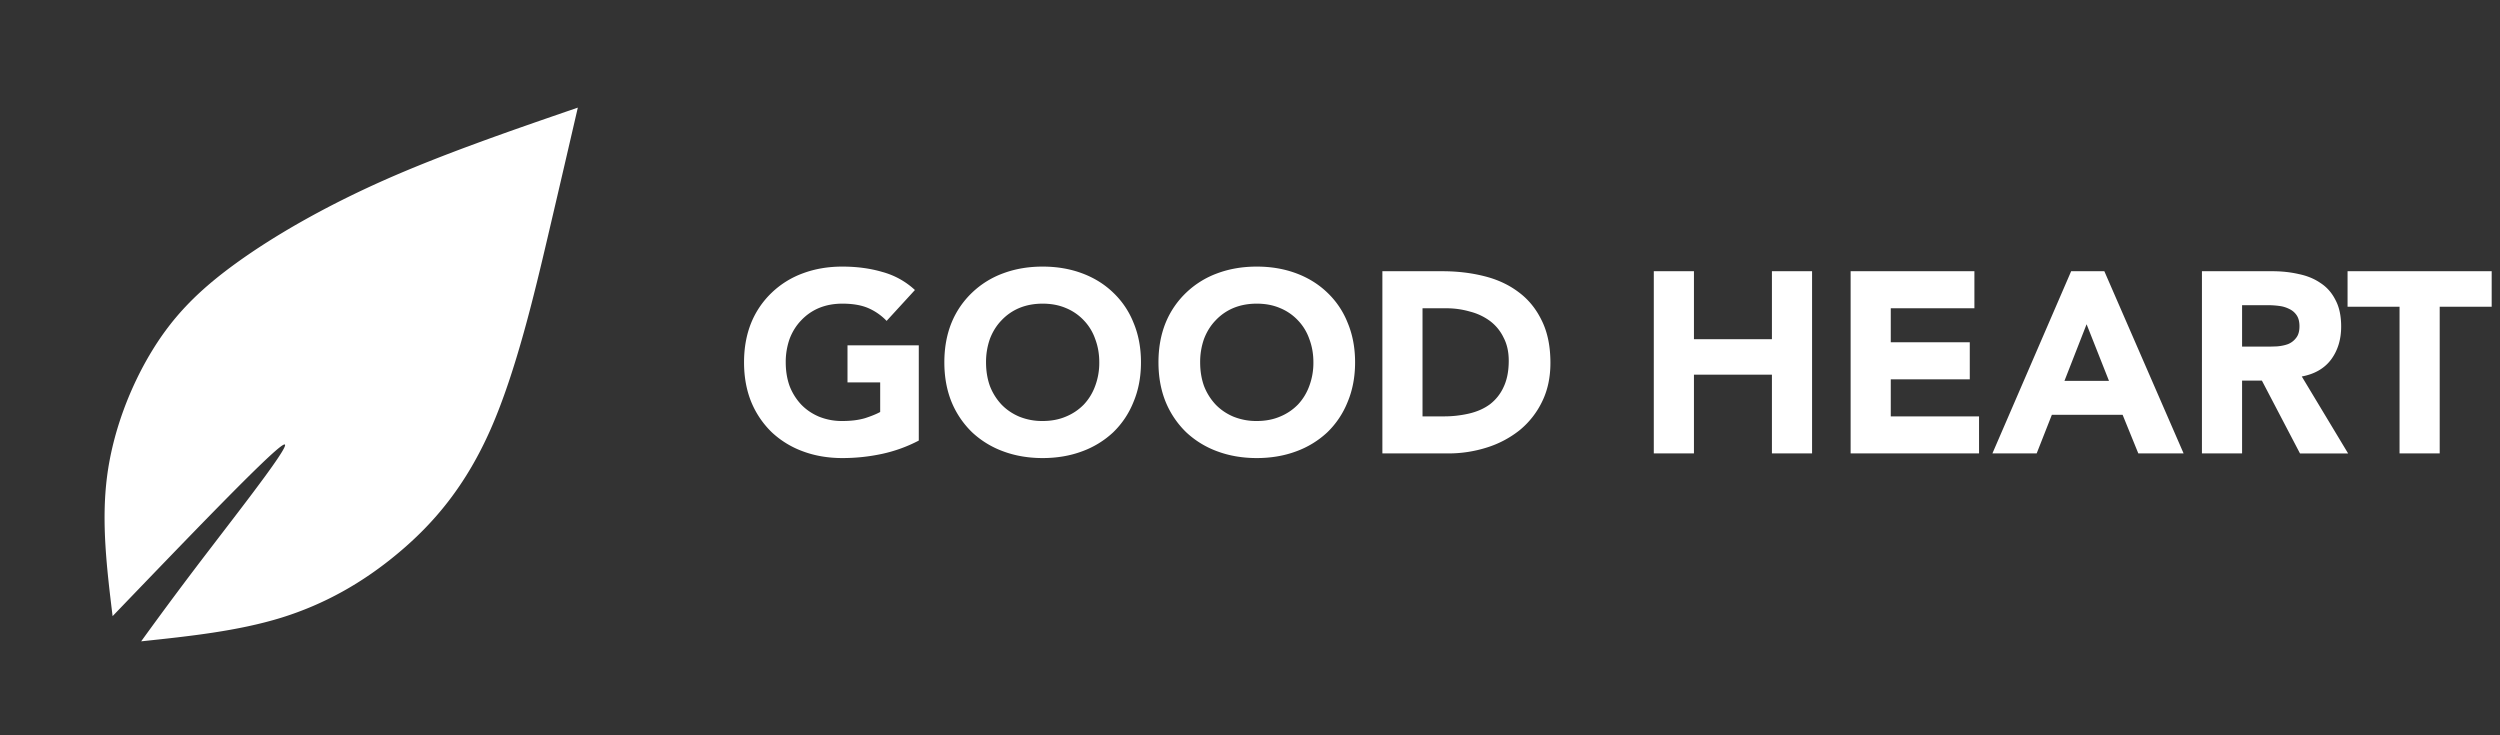
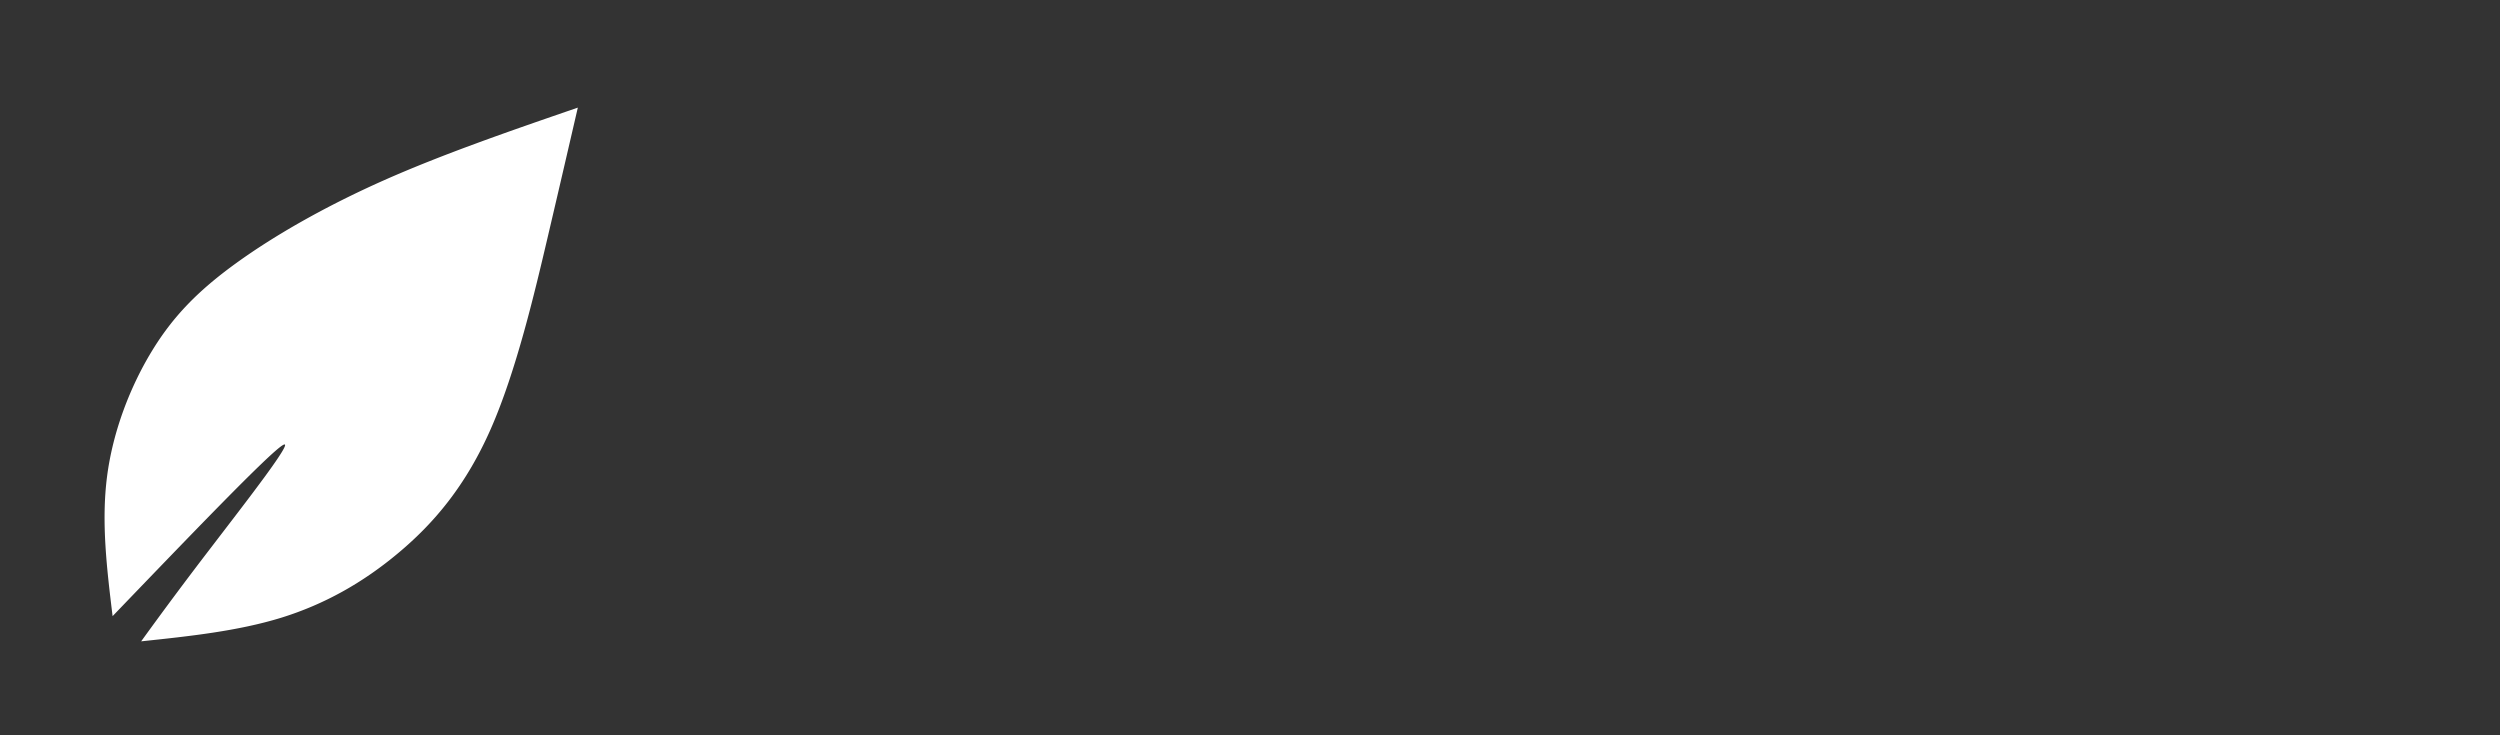
<svg xmlns="http://www.w3.org/2000/svg" width="204" height="60" fill="none" viewBox="0 0 204 60">
  <rect x="0" y="0" width="204" height="60" fill="#333333" stroke="none" />
-   <path fill="#fff" d="M74.973 35.95a11.86 11.86 0 0 1-3.024 1.092c-1.05.224-2.121.336-3.213.336-1.162 0-2.233-.182-3.213-.546a7.438 7.438 0 0 1-2.541-1.554 7.326 7.326 0 0 1-1.68-2.478c-.392-.966-.588-2.044-.588-3.234s.196-2.268.588-3.234a7.105 7.105 0 0 1 1.68-2.457 7.275 7.275 0 0 1 2.541-1.575c.98-.364 2.051-.546 3.213-.546 1.19 0 2.282.147 3.276.441a6.33 6.33 0 0 1 2.646 1.47l-2.31 2.52a4.603 4.603 0 0 0-1.512-1.05c-.56-.238-1.26-.357-2.1-.357-.7 0-1.337.119-1.911.357a4.22 4.22 0 0 0-1.449 1.008c-.406.42-.721.924-.945 1.512a5.642 5.642 0 0 0-.315 1.911c0 .7.105 1.344.315 1.932a4.68 4.68 0 0 0 .945 1.512c.406.42.889.749 1.449.987a4.944 4.944 0 0 0 1.911.357c.714 0 1.33-.077 1.848-.231.518-.168.931-.336 1.239-.504v-2.415h-2.667V28.18h5.817v7.77Zm2.086-6.384c0-1.19.196-2.268.588-3.234a7.105 7.105 0 0 1 1.68-2.457 7.275 7.275 0 0 1 2.54-1.575c.98-.364 2.052-.546 3.214-.546s2.233.182 3.213.546c.98.364 1.827.889 2.54 1.575a6.87 6.87 0 0 1 1.66 2.457c.406.966.609 2.044.609 3.234s-.203 2.268-.61 3.234a7.08 7.08 0 0 1-1.658 2.478 7.438 7.438 0 0 1-2.541 1.554c-.98.364-2.051.546-3.213.546s-2.233-.182-3.213-.546a7.438 7.438 0 0 1-2.541-1.554 7.326 7.326 0 0 1-1.68-2.478c-.392-.966-.588-2.044-.588-3.234Zm3.402 0c0 .7.105 1.344.315 1.932a4.68 4.68 0 0 0 .945 1.512c.406.42.889.749 1.449.987a4.944 4.944 0 0 0 1.91.357c.7 0 1.33-.119 1.89-.357a4.315 4.315 0 0 0 1.47-.987c.407-.434.715-.938.925-1.512a5.385 5.385 0 0 0 .336-1.932c0-.686-.112-1.323-.336-1.911a4.154 4.154 0 0 0-.924-1.512 4.174 4.174 0 0 0-1.47-1.008c-.56-.238-1.19-.357-1.89-.357s-1.337.119-1.911.357a4.22 4.22 0 0 0-1.45 1.008c-.405.42-.72.924-.944 1.512a5.642 5.642 0 0 0-.315 1.911Zm14.07 0c0-1.19.196-2.268.588-3.234a7.105 7.105 0 0 1 1.68-2.457A7.275 7.275 0 0 1 99.34 22.3c.98-.364 2.051-.546 3.213-.546s2.233.182 3.213.546c.98.364 1.827.889 2.541 1.575a6.87 6.87 0 0 1 1.659 2.457c.406.966.609 2.044.609 3.234s-.203 2.268-.609 3.234a7.08 7.08 0 0 1-1.659 2.478 7.438 7.438 0 0 1-2.541 1.554c-.98.364-2.051.546-3.213.546s-2.233-.182-3.213-.546a7.438 7.438 0 0 1-2.54-1.554 7.326 7.326 0 0 1-1.68-2.478c-.393-.966-.589-2.044-.589-3.234Zm3.402 0c0 .7.105 1.344.315 1.932a4.68 4.68 0 0 0 .945 1.512c.406.42.889.749 1.449.987a4.944 4.944 0 0 0 1.911.357c.7 0 1.33-.119 1.89-.357a4.315 4.315 0 0 0 1.47-.987c.406-.434.714-.938.924-1.512a5.385 5.385 0 0 0 .336-1.932c0-.686-.112-1.323-.336-1.911a4.154 4.154 0 0 0-.924-1.512 4.174 4.174 0 0 0-1.47-1.008c-.56-.238-1.19-.357-1.89-.357s-1.337.119-1.911.357a4.218 4.218 0 0 0-1.449 1.008c-.406.42-.72.924-.945 1.512a5.642 5.642 0 0 0-.315 1.911Zm14.869-7.434h4.914c1.19 0 2.317.133 3.381.399 1.078.266 2.016.7 2.814 1.302.798.588 1.428 1.358 1.89 2.31.476.952.714 2.107.714 3.465 0 1.204-.231 2.268-.693 3.192a6.863 6.863 0 0 1-1.827 2.31 8.234 8.234 0 0 1-2.667 1.407 10.357 10.357 0 0 1-3.171.483h-5.355V22.132Zm3.276 11.844h1.701a9.02 9.02 0 0 0 2.1-.231c.658-.154 1.225-.406 1.701-.756a3.691 3.691 0 0 0 1.113-1.407c.28-.588.42-1.302.42-2.142 0-.728-.14-1.358-.42-1.89a3.677 3.677 0 0 0-1.092-1.344 4.674 4.674 0 0 0-1.638-.777 6.858 6.858 0 0 0-1.953-.273h-1.932v8.82Zm18.872-11.844h3.276v5.544h6.363v-5.544h3.276V37h-3.276v-6.426h-6.363V37h-3.276V22.132Zm16.061 0h10.101v3.024h-6.825v2.772h6.447v3.024h-6.447v3.024h7.203V37h-10.479V22.132Zm17.995 0h2.709L178.183 37h-3.696l-1.281-3.15h-5.775L166.192 37h-3.612l6.426-14.868Zm1.26 4.326-1.806 4.62h3.633l-1.827-4.62Zm9.412-4.326h5.754c.756 0 1.47.077 2.142.231.686.14 1.281.385 1.785.735.518.336.924.798 1.218 1.386.308.574.462 1.295.462 2.163 0 1.05-.273 1.946-.819 2.688-.546.728-1.344 1.19-2.394 1.386l3.78 6.279h-3.927l-3.108-5.943h-1.617V37h-3.276V22.132Zm3.276 6.153h1.932c.294 0 .602-.007.924-.021.336-.028.637-.091.903-.189.266-.112.483-.28.651-.504.182-.224.273-.539.273-.945 0-.378-.077-.679-.231-.903a1.457 1.457 0 0 0-.588-.504 2.442 2.442 0 0 0-.819-.252 6.68 6.68 0 0 0-.903-.063h-2.142v3.381Zm12.849-3.255h-4.242v-2.898h11.76v2.898h-4.242V37h-3.276V25.03Z" />
  <path fill="#fff" fill-rule="evenodd" d="M47.15 8.782c-5.49 1.89-10.98 3.783-15.8 5.92-4.82 2.14-8.972 4.523-12.075 6.767-3.103 2.244-5.161 4.345-6.9 7.209-1.737 2.863-3.161 6.487-3.64 10.213-.479 3.725-.012 7.555.453 11.386 6.39-6.647 12.776-13.297 13.89-13.954 1.117-.657-3.041 4.675-5.846 8.344a324.836 324.836 0 0 0-5.713 7.666c3.951-.416 7.896-.837 11.437-1.929 3.538-1.098 6.673-2.87 9.547-5.28 2.879-2.407 5.497-5.459 7.556-10.15 2.06-4.692 3.555-11.027 4.644-15.668 1.088-4.64 1.767-7.584 2.447-10.522" clip-rule="evenodd" />
</svg>